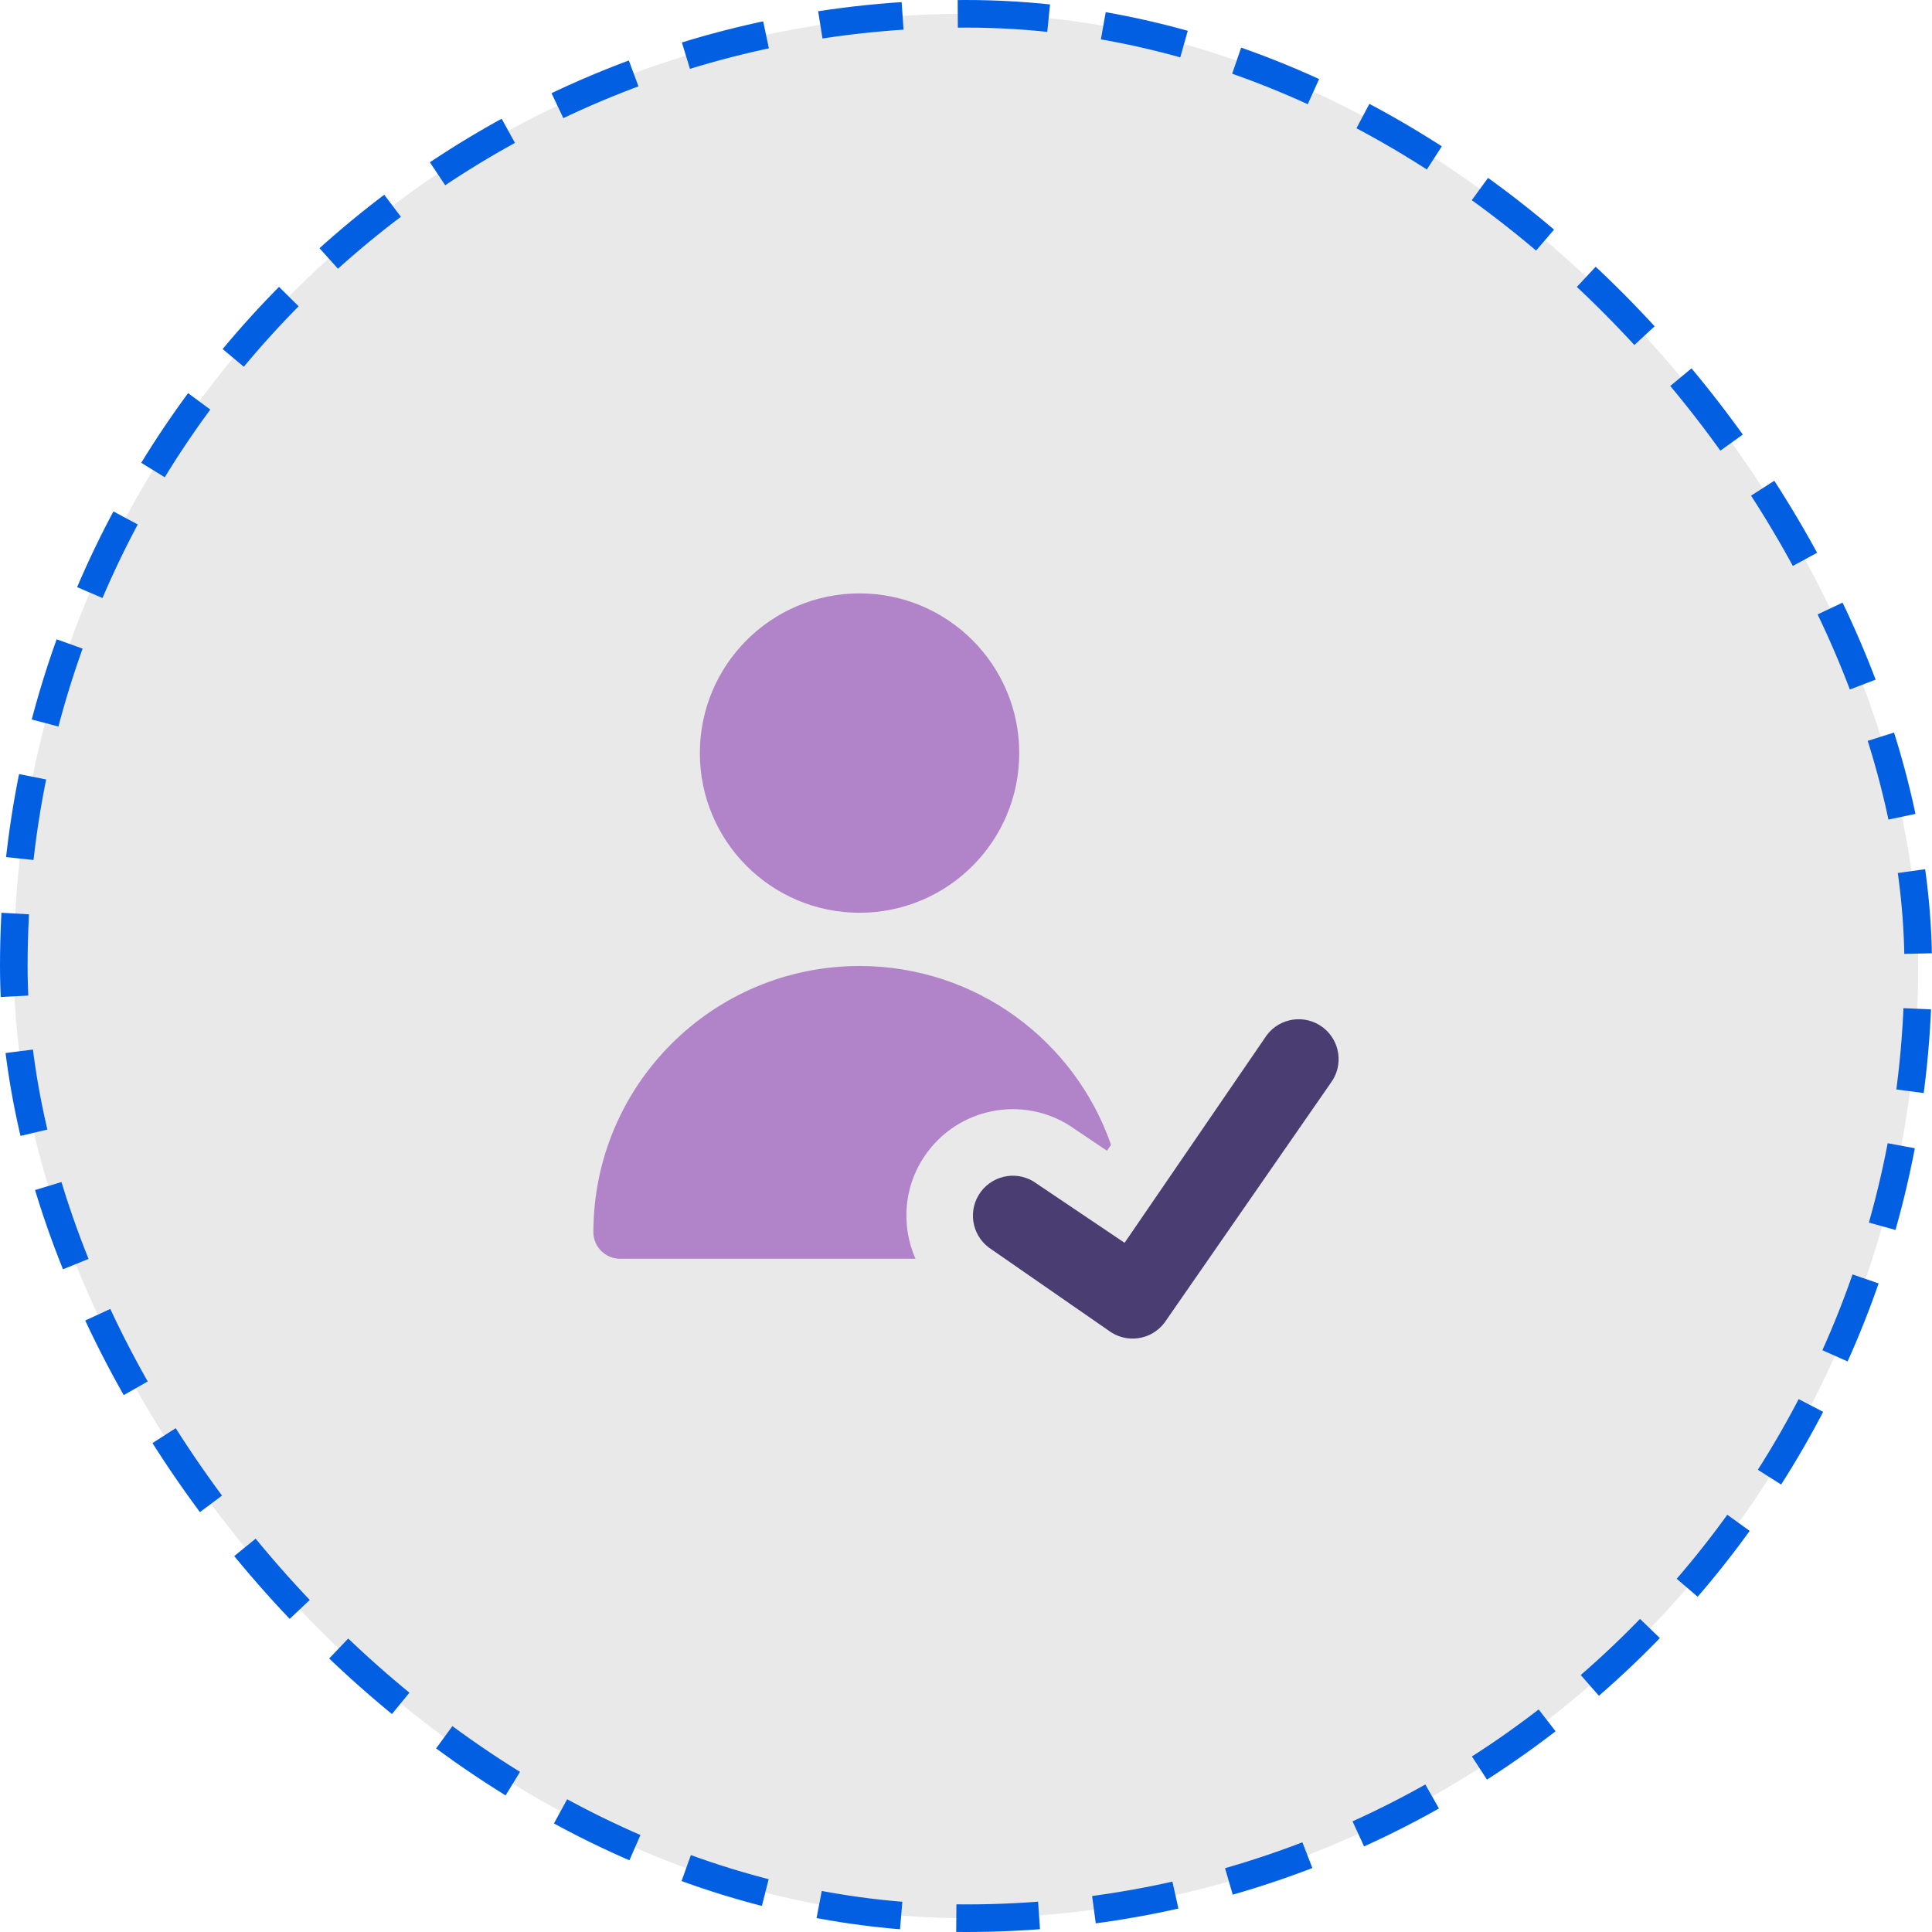
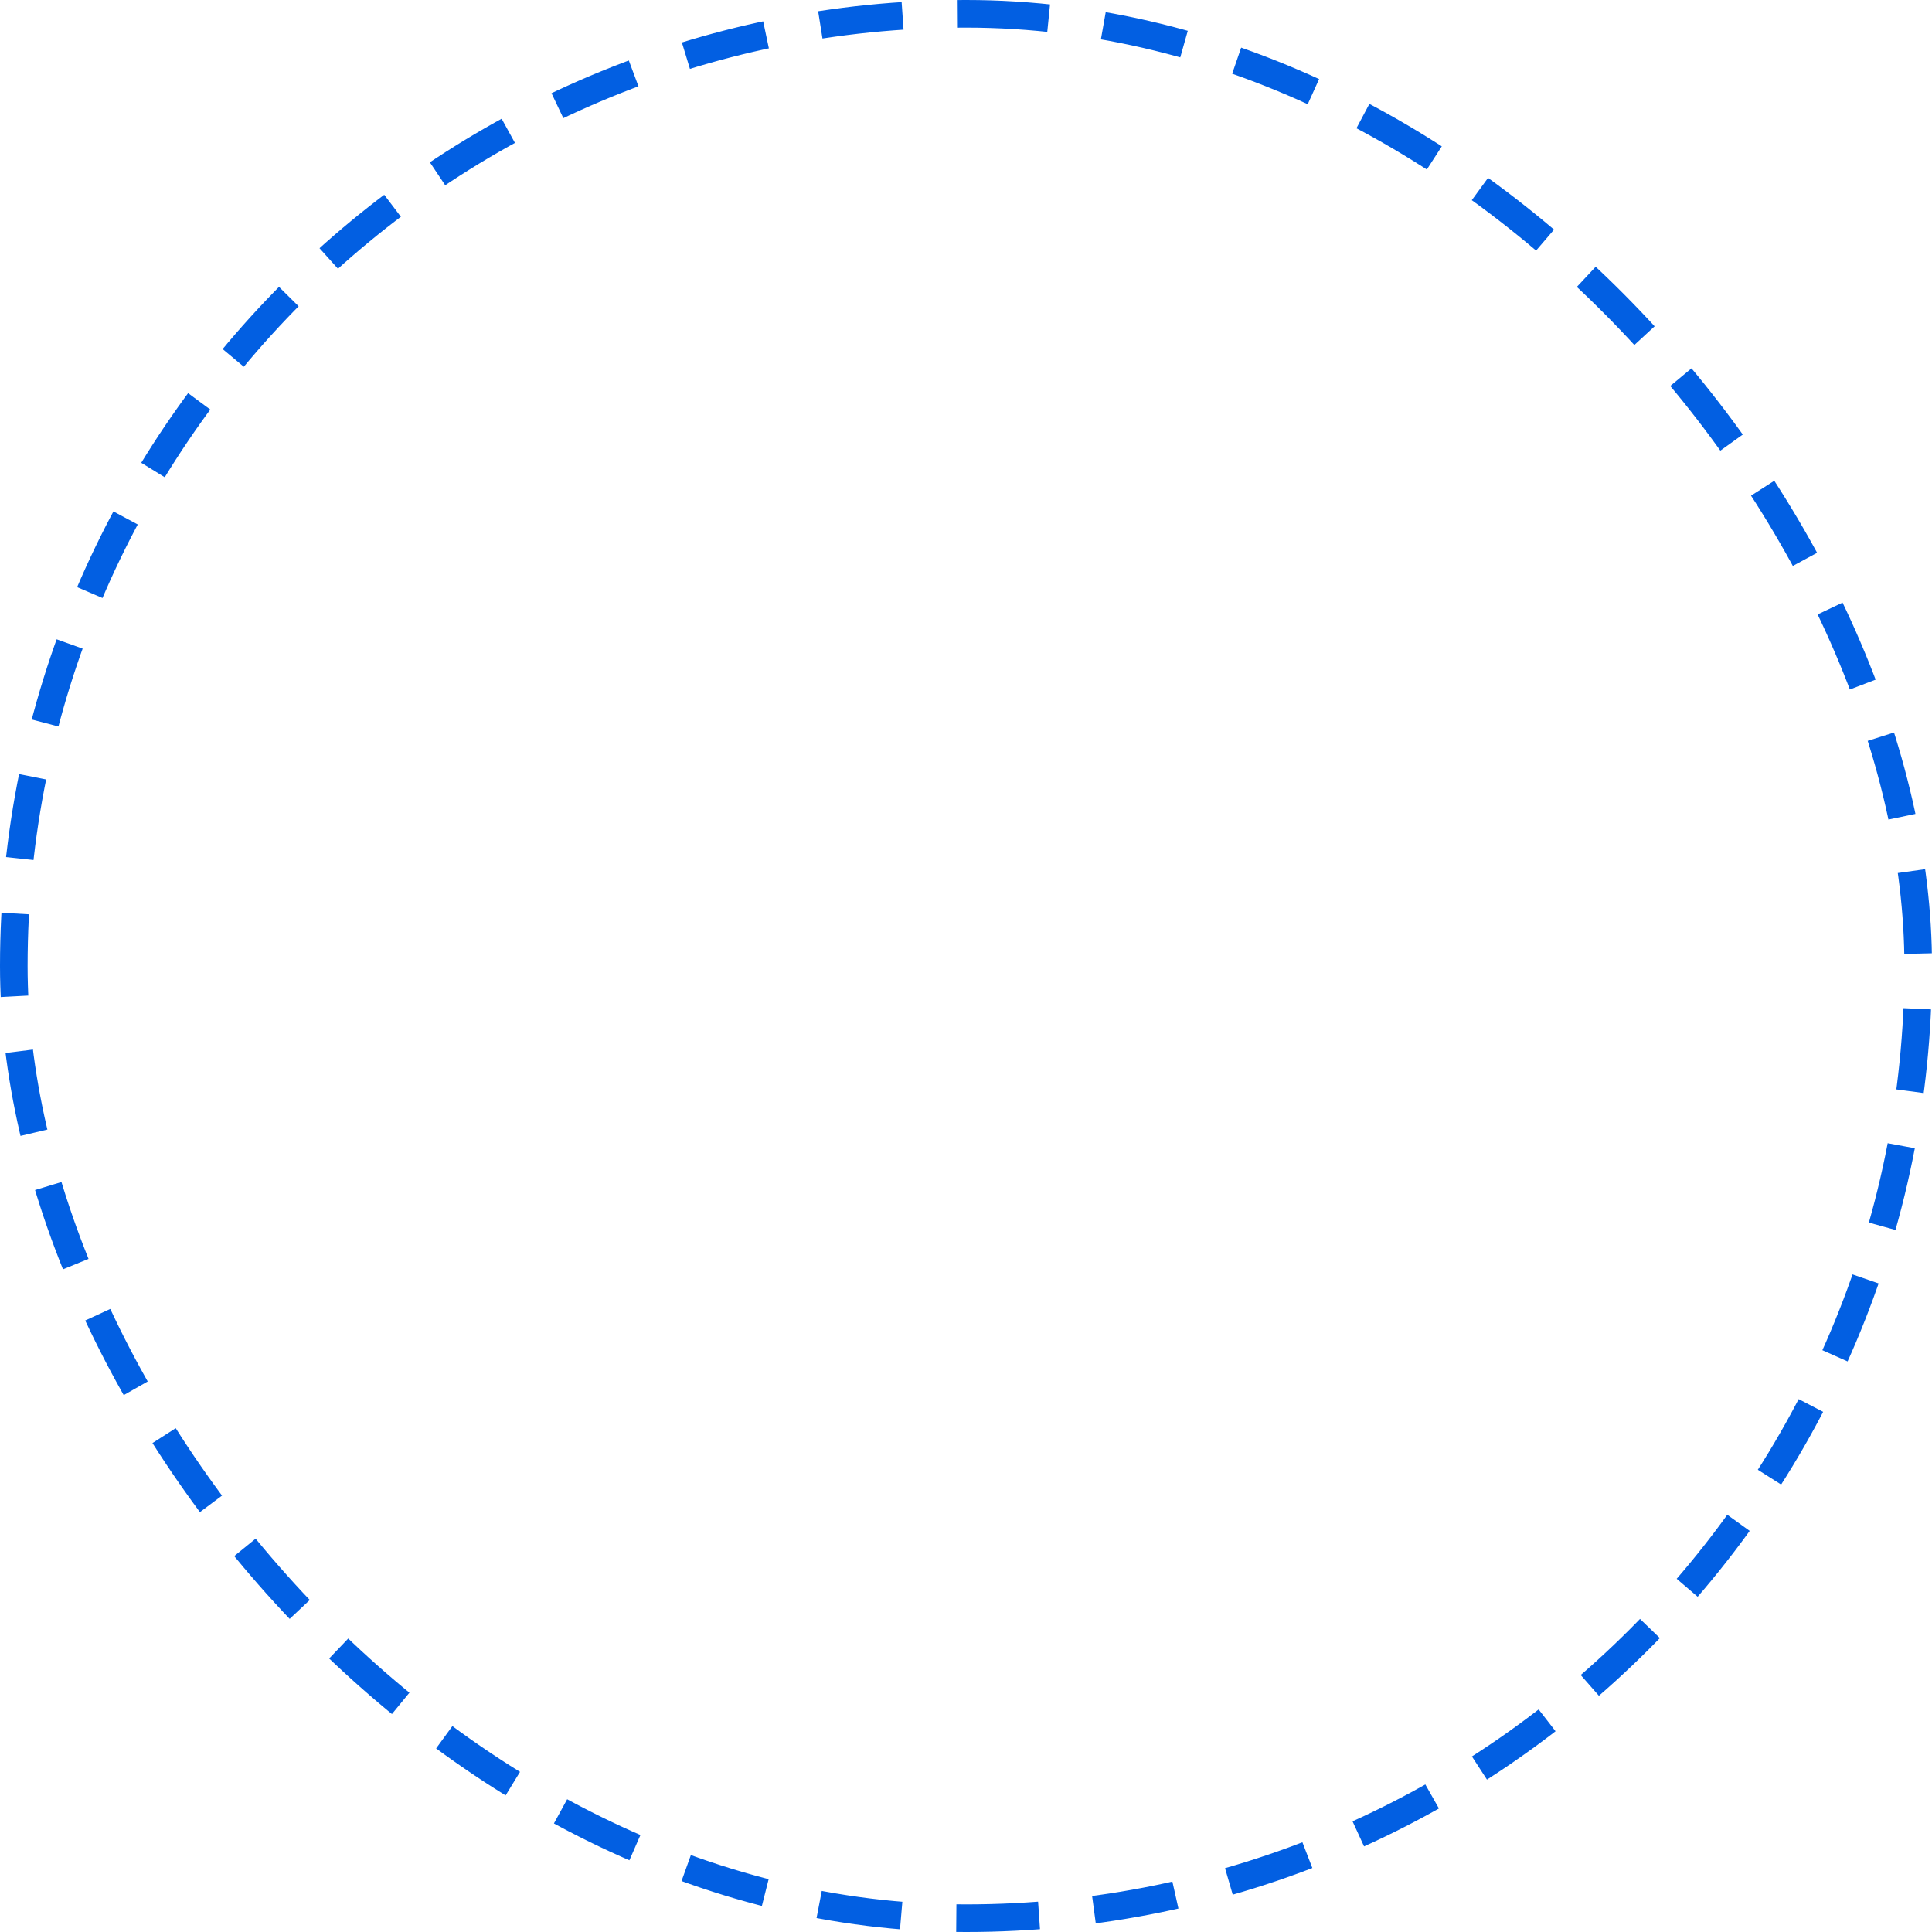
<svg xmlns="http://www.w3.org/2000/svg" width="70" height="70" viewBox="0 0 70 70" fill="none">
-   <rect x="0.5" y="0.5" width="69" height="69" rx="34.5" fill="#E9E9E9" />
  <rect x="0.5" y="0.5" width="69" height="69" rx="34.5" stroke="#025FE2" stroke-dasharray="3 2" />
  <g clip-path="url(#clip0_645_121)">
-     <path fill-rule="evenodd" clip-rule="evenodd" d="M31.143 33.071C34.338 33.071 36.929 30.481 36.929 27.286C36.929 24.09 34.338 21.5 31.143 21.5C27.948 21.5 25.357 24.09 25.357 27.286C25.357 30.481 27.948 33.071 31.143 33.071ZM22.464 45.607H33.17C32.625 44.373 32.744 42.889 33.61 41.733C34.872 40.048 37.248 39.689 38.949 40.914L40.108 41.694L40.255 41.479C38.946 37.708 35.36 35 31.143 35C25.817 35 21.5 39.317 21.5 44.643C21.5 45.175 21.932 45.607 22.464 45.607Z" fill="#B184CA" />
-     <path fill-rule="evenodd" clip-rule="evenodd" d="M47.921 37.217C48.56 37.696 48.691 38.603 48.212 39.242L42.194 47.921C41.964 48.228 41.622 48.431 41.242 48.485C40.862 48.54 40.477 48.441 40.17 48.211L35.83 45.203C35.191 44.724 35.061 43.817 35.54 43.178C36.019 42.539 36.925 42.408 37.565 42.888L40.746 45.029L45.896 37.508C46.375 36.869 47.282 36.739 47.921 37.217Z" fill="#4A3D72" />
-   </g>
+     </g>
  <defs>
    <clipPath id="clip0_645_121">
      <rect width="27" height="27" fill="white" transform="translate(21.5 21.5)" />
    </clipPath>
  </defs>
</svg>